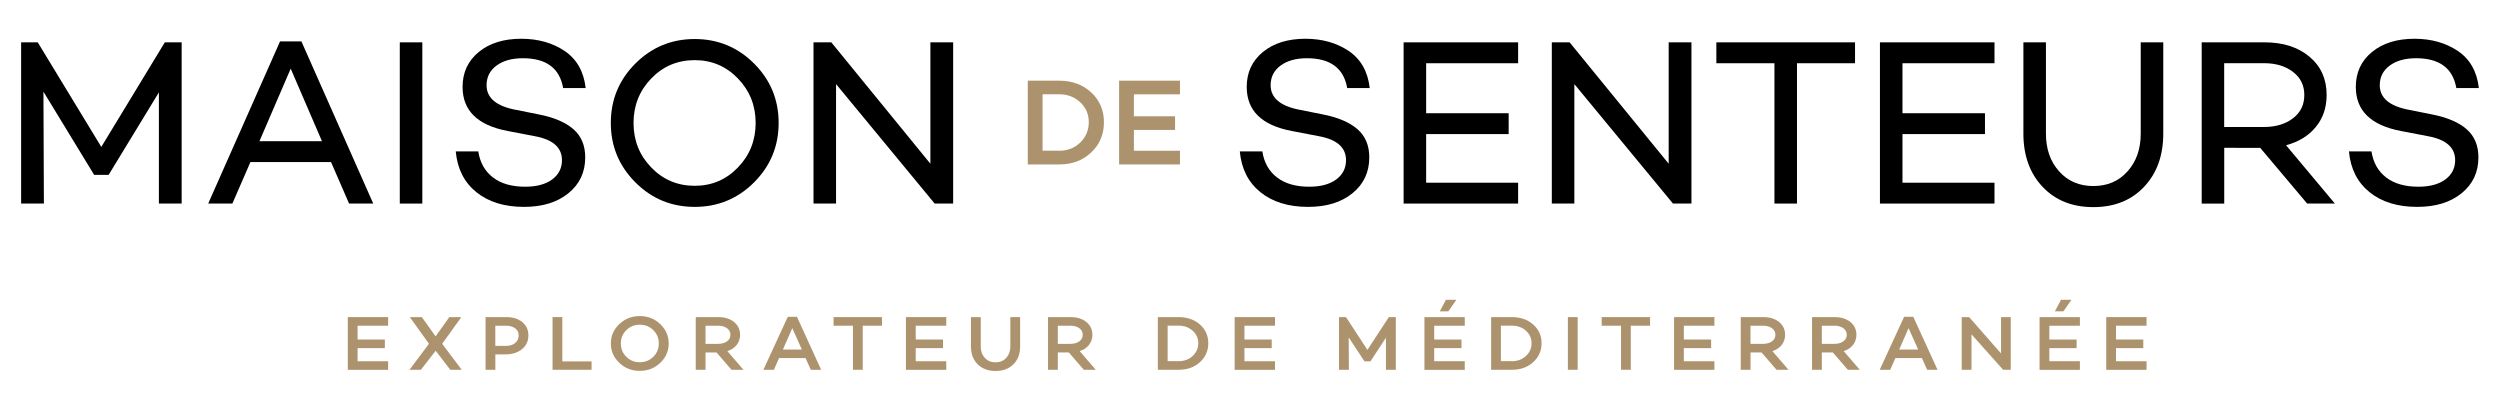
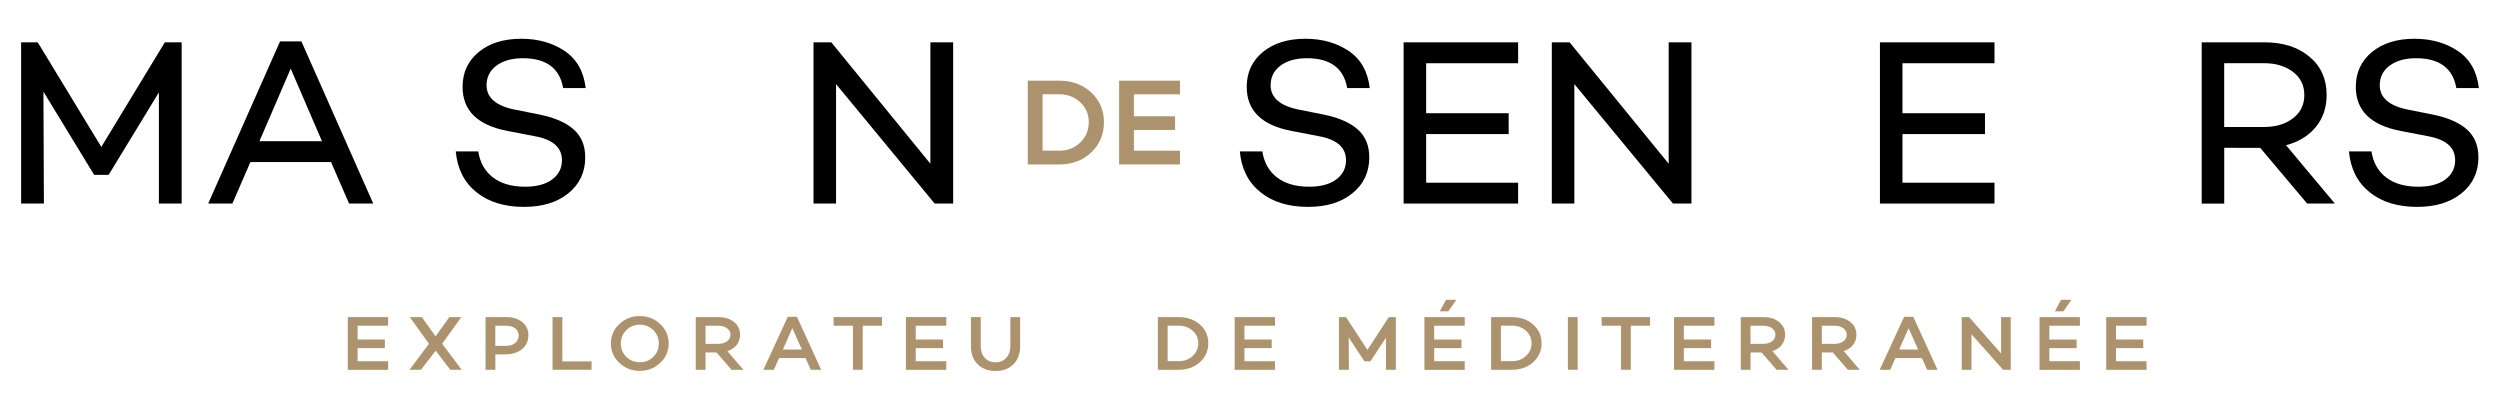
<svg xmlns="http://www.w3.org/2000/svg" version="1.1" id="Mode_Isolation" x="0px" y="0px" viewBox="0 0 549.1 90" style="enable-background:new 0 0 549.1 90;" xml:space="preserve">
  <style type="text/css">
	.st0{fill:#AD936D;}
</style>
  <g>
    <polygon points="39.9,44.71 34.9,44.71 34.9,20.29 23.86,38.41 20.68,38.41 9.54,20.13 9.64,44.71 4.64,44.71 4.64,9.3 8.29,9.3    22.25,32.27 36.2,9.3 39.9,9.3  " />
    <path d="M55,35.6l-3.96,9.11h-5.31L61.51,9.09h4.69l15.78,35.62h-5.31l-3.96-9.11H55z M63.85,15.08l-6.87,15.94h13.74L63.85,15.08z   " />
-     <rect x="87.81" y="9.3" width="4.95" height="35.41" />
    <path d="M124.03,11.2c2.65,1.79,4.19,4.51,4.61,8.15h-4.95c-0.76-4.37-3.71-6.56-8.85-6.56c-2.4,0-4.32,0.54-5.78,1.61   c-1.46,1.08-2.19,2.52-2.19,4.32c0,2.81,2.17,4.62,6.51,5.42l4.95,0.99c3.37,0.66,5.91,1.75,7.63,3.26   c1.72,1.51,2.58,3.57,2.58,6.17c0,3.26-1.23,5.89-3.7,7.89c-2.47,2-5.71,2.99-9.74,2.99c-4.31,0-7.79-1.07-10.47-3.23   c-2.67-2.15-4.18-5.14-4.53-8.96h4.95c0.38,2.47,1.46,4.37,3.23,5.73c1.77,1.36,4.13,2.03,7.08,2.03c2.5,0,4.47-0.53,5.91-1.59   c1.44-1.06,2.16-2.48,2.16-4.24c0-2.78-1.98-4.53-5.94-5.26l-5.99-1.15c-6.6-1.25-9.9-4.48-9.9-9.68c0-3.16,1.18-5.71,3.54-7.66   c2.36-1.94,5.48-2.92,9.37-2.92C118.2,8.52,121.37,9.41,124.03,11.2" />
-     <path d="M165.63,13.96c3.59,3.59,5.39,7.94,5.39,13.04c0,5.1-1.8,9.45-5.39,13.05c-3.59,3.59-7.94,5.39-13.04,5.39   c-5.1,0-9.45-1.79-13.04-5.39c-3.59-3.6-5.39-7.94-5.39-13.05c0-5.1,1.8-9.45,5.39-13.04c3.59-3.59,7.94-5.39,13.04-5.39   C157.69,8.58,162.04,10.37,165.63,13.96 M162.09,36.77c2.59-2.69,3.88-5.95,3.88-9.76c0-3.82-1.29-7.07-3.88-9.76   c-2.59-2.69-5.76-4.04-9.5-4.04c-3.79,0-6.97,1.35-9.56,4.04c-2.59,2.69-3.88,5.95-3.88,9.76c0,3.82,1.29,7.08,3.88,9.76   c2.59,2.69,5.77,4.04,9.56,4.04C156.34,40.81,159.51,39.46,162.09,36.77" />
    <polygon points="209.35,44.71 205.29,44.71 183.63,18.47 183.63,44.71 178.68,44.71 178.68,9.3 182.59,9.3 204.35,35.96    204.35,9.3 209.35,9.3  " />
    <path d="M296.24,11.2c2.65,1.79,4.19,4.51,4.61,8.15h-4.95c-0.76-4.37-3.71-6.56-8.85-6.56c-2.4,0-4.32,0.54-5.78,1.61   c-1.46,1.08-2.19,2.52-2.19,4.32c0,2.81,2.17,4.62,6.51,5.42l4.95,0.99c3.36,0.66,5.91,1.75,7.63,3.26   c1.72,1.51,2.58,3.57,2.58,6.17c0,3.26-1.23,5.89-3.7,7.89c-2.46,2-5.71,2.99-9.74,2.99c-4.3,0-7.79-1.07-10.47-3.23   c-2.67-2.15-4.18-5.14-4.53-8.96h4.95c0.38,2.47,1.46,4.37,3.23,5.73c1.77,1.36,4.13,2.03,7.08,2.03c2.5,0,4.47-0.53,5.91-1.59   c1.44-1.06,2.16-2.48,2.16-4.24c0-2.78-1.98-4.53-5.93-5.26l-5.99-1.15c-6.6-1.25-9.89-4.48-9.89-9.68c0-3.16,1.18-5.71,3.54-7.66   c2.36-1.94,5.48-2.92,9.37-2.92C290.41,8.52,293.58,9.41,296.24,11.2" />
    <polygon points="313.24,24.87 331.36,24.87 331.36,29.45 313.24,29.45 313.24,40.13 333.44,40.13 333.44,44.71 308.29,44.71    308.29,9.3 333.44,9.3 333.44,13.89 313.24,13.89  " />
    <polygon points="371.51,44.71 367.45,44.71 345.79,18.47 345.79,44.71 340.84,44.71 340.84,9.3 344.75,9.3 366.51,35.96    366.51,9.3 371.51,9.3  " />
-     <polygon points="394.69,13.89 394.69,44.71 389.74,44.71 389.74,13.89 376.98,13.89 376.98,9.3 407.44,9.3 407.44,13.89  " />
    <polygon points="417.86,24.87 435.98,24.87 435.98,29.45 417.86,29.45 417.86,40.13 438.07,40.13 438.07,44.71 412.91,44.71    412.91,9.3 438.07,9.3 438.07,13.89 417.86,13.89  " />
-     <path d="M475.14,29.35c0,4.83-1.41,8.72-4.22,11.69c-2.81,2.97-6.52,4.45-11.14,4.45c-4.62,0-8.33-1.48-11.14-4.45   c-2.81-2.97-4.22-6.87-4.22-11.69V9.3h4.95v20.05c0,3.37,0.96,6.13,2.89,8.28c1.93,2.16,4.44,3.23,7.52,3.23   c3.09,0,5.6-1.07,7.52-3.23c1.93-2.15,2.89-4.91,2.89-8.28V9.3h4.95V29.35z" />
    <path d="M488.53,32.48v12.24h-4.95V9.3h13.85c4.03,0,7.3,1.05,9.81,3.15c2.52,2.1,3.78,4.9,3.78,8.41c0,2.78-0.8,5.13-2.4,7.06   c-1.6,1.93-3.77,3.25-6.51,3.98l10.72,12.81h-6.09l-10.31-12.24H488.53z M497.27,27.89c2.57,0,4.69-0.63,6.35-1.9   c1.67-1.27,2.5-2.98,2.5-5.13c0-2.12-0.83-3.81-2.5-5.08c-1.67-1.27-3.78-1.9-6.35-1.9h-8.75v14.01H497.27z" />
    <path d="M539.85,11.2c2.65,1.79,4.19,4.51,4.61,8.15h-4.95c-0.76-4.37-3.71-6.56-8.85-6.56c-2.4,0-4.32,0.54-5.78,1.61   c-1.46,1.08-2.19,2.52-2.19,4.32c0,2.81,2.17,4.62,6.51,5.42l4.95,0.99c3.37,0.66,5.91,1.75,7.63,3.26   c1.72,1.51,2.58,3.57,2.58,6.17c0,3.26-1.23,5.89-3.7,7.89c-2.47,2-5.71,2.99-9.74,2.99c-4.31,0-7.79-1.07-10.47-3.23   c-2.67-2.15-4.18-5.14-4.53-8.96h4.95c0.38,2.47,1.46,4.37,3.23,5.73c1.77,1.36,4.13,2.03,7.08,2.03c2.5,0,4.47-0.53,5.91-1.59   c1.44-1.06,2.16-2.48,2.16-4.24c0-2.78-1.98-4.53-5.94-5.26l-5.98-1.15c-6.6-1.25-9.9-4.48-9.9-9.68c0-3.16,1.18-5.71,3.54-7.66   c2.36-1.94,5.48-2.92,9.37-2.92C534.02,8.52,537.19,9.41,539.85,11.2" />
    <path class="st0" d="M232.64,17.72c2.83,0,5.18,0.86,7.04,2.59c1.86,1.72,2.79,3.9,2.79,6.53c0,2.67-0.93,4.89-2.79,6.64   c-1.86,1.76-4.2,2.64-7.04,2.64h-6.9v-18.4H232.64z M232.64,33.11c1.84,0,3.38-0.6,4.63-1.81c1.24-1.21,1.87-2.7,1.87-4.47   c0-1.73-0.62-3.18-1.87-4.36c-1.25-1.17-2.79-1.76-4.63-1.76h-3.65v12.39H232.64z" />
    <polygon class="st0" points="249.05,25.54 258.09,25.54 258.09,28.54 249.05,28.54 249.05,33.11 259.17,33.11 259.17,36.12    245.8,36.12 245.8,17.72 259.17,17.72 259.17,20.72 249.05,20.72  " />
    <g>
      <path class="st0" d="M78.54,74.57h5.99v1.89h-5.99v2.88h6.71v1.89h-8.86V69.65h8.86v1.89h-6.71V74.57z" />
      <path class="st0" d="M95.69,77.04l-3.25,4.19h-2.51l4.29-5.72l-4.2-5.85h2.64l3.01,4.22l3.01-4.22h2.64l-4.2,5.85l4.3,5.72h-2.51    L95.69,77.04z" />
      <path class="st0" d="M111.23,69.65c1.45,0,2.61,0.37,3.5,1.1c0.88,0.73,1.33,1.7,1.33,2.9c0,1.26-0.47,2.27-1.41,3.04    c-0.94,0.77-2.18,1.15-3.72,1.15h-2.13v3.39h-2.15V69.65H111.23z M111.16,75.97c0.82,0,1.49-0.21,2-0.64    c0.51-0.42,0.76-0.98,0.76-1.68c0-0.63-0.25-1.15-0.76-1.53s-1.17-0.58-2-0.58h-2.37v4.42H111.16z" />
      <path class="st0" d="M129.93,81.22h-8.57V69.65h2.15v9.73h6.42V81.22z" />
      <path class="st0" d="M145.01,71.18c1.24,1.17,1.86,2.59,1.86,4.26c0,1.67-0.62,3.09-1.86,4.26c-1.24,1.17-2.73,1.76-4.49,1.76    c-1.76,0-3.25-0.59-4.49-1.76c-1.24-1.17-1.86-2.59-1.86-4.26c0-1.67,0.62-3.09,1.86-4.26c1.24-1.17,2.73-1.76,4.49-1.76    C142.28,69.42,143.77,70,145.01,71.18z M143.5,78.36c0.8-0.8,1.2-1.77,1.2-2.92c0-1.15-0.4-2.12-1.2-2.92s-1.79-1.2-2.98-1.2    c-1.17,0-2.16,0.4-2.96,1.2s-1.2,1.77-1.2,2.92c0,1.15,0.4,2.12,1.2,2.92c0.8,0.8,1.79,1.2,2.96,1.2    C141.7,79.56,142.7,79.16,143.5,78.36z" />
      <path class="st0" d="M154.96,77.41v3.81h-2.15V69.65h5c1.39,0,2.52,0.36,3.41,1.07c0.88,0.71,1.33,1.65,1.33,2.81    c0,0.86-0.25,1.61-0.75,2.24c-0.5,0.63-1.18,1.08-2.04,1.35l3.53,4.1h-2.62l-3.3-3.81H154.96z M157.74,75.52    c0.78,0,1.42-0.18,1.93-0.54c0.51-0.36,0.76-0.84,0.76-1.45c0-0.6-0.25-1.08-0.76-1.45c-0.51-0.36-1.15-0.54-1.93-0.54h-2.78v3.98    H157.74z" />
      <path class="st0" d="M171.11,78.65l-1.13,2.57h-2.31l5.36-11.64h2.01l5.32,11.64h-2.28l-1.15-2.57H171.11z M174.02,72.07    l-2.06,4.7h4.16L174.02,72.07z" />
      <path class="st0" d="M189.49,71.54v9.68h-2.15v-9.68h-4.25v-1.89h10.63v1.89H189.49z" />
      <path class="st0" d="M201.13,74.57h5.99v1.89h-5.99v2.88h6.71v1.89h-8.86V69.65h8.86v1.89h-6.71V74.57z" />
      <path class="st0" d="M224.06,76.09c0,1.64-0.49,2.95-1.48,3.93c-0.99,0.98-2.29,1.46-3.92,1.46s-2.93-0.49-3.92-1.46    c-0.99-0.98-1.48-2.29-1.48-3.93v-6.43h2.15v6.43c0,1.03,0.3,1.87,0.9,2.52s1.38,0.97,2.35,0.97s1.75-0.32,2.35-0.97    s0.9-1.49,0.9-2.52v-6.43h2.15V76.09z" />
-       <path class="st0" d="M232.34,77.41v3.81h-2.15V69.65h5c1.39,0,2.52,0.36,3.41,1.07c0.88,0.71,1.33,1.65,1.33,2.81    c0,0.86-0.25,1.61-0.75,2.24c-0.5,0.63-1.18,1.08-2.04,1.35l3.53,4.1h-2.62l-3.3-3.81H232.34z M235.12,75.52    c0.78,0,1.42-0.18,1.93-0.54c0.51-0.36,0.76-0.84,0.76-1.45c0-0.6-0.25-1.08-0.76-1.45c-0.51-0.36-1.15-0.54-1.93-0.54h-2.78v3.98    H235.12z" />
      <path class="st0" d="M258.88,69.65c1.88,0,3.43,0.54,4.66,1.62c1.23,1.08,1.85,2.45,1.85,4.11c0,1.68-0.62,3.07-1.85,4.18    c-1.23,1.11-2.79,1.66-4.66,1.66h-4.57V69.65H258.88z M258.88,79.33c1.22,0,2.24-0.38,3.07-1.14s1.24-1.7,1.24-2.81    c0-1.09-0.41-2-1.24-2.74s-1.85-1.11-3.07-1.11h-2.42v7.79H258.88z" />
      <path class="st0" d="M273.33,74.57h5.99v1.89h-5.99v2.88h6.71v1.89h-8.86V69.65h8.86v1.89h-6.71V74.57z" />
      <path class="st0" d="M306.58,81.22h-2.17v-7.04L301,79.37h-1.31l-3.46-5.26l0.04,7.11h-2.17V69.65h1.54l4.7,7.2l4.7-7.2h1.54    V81.22z" />
      <path class="st0" d="M315.02,74.57H321v1.89h-5.99v2.88h6.71v1.89h-8.86V69.65h8.86v1.89h-6.71V74.57z M316.24,68.38l1.34-2.53    h2.29l-1.76,2.53H316.24z" />
      <path class="st0" d="M332.08,69.65c1.88,0,3.43,0.54,4.66,1.62c1.23,1.08,1.85,2.45,1.85,4.11c0,1.68-0.62,3.07-1.85,4.18    c-1.23,1.11-2.78,1.66-4.66,1.66h-4.57V69.65H332.08z M332.08,79.33c1.22,0,2.24-0.38,3.07-1.14c0.83-0.76,1.24-1.7,1.24-2.81    c0-1.09-0.41-2-1.24-2.74c-0.82-0.74-1.85-1.11-3.07-1.11h-2.42v7.79H332.08z" />
      <path class="st0" d="M346.52,81.22h-2.15V69.65h2.15V81.22z" />
      <path class="st0" d="M358.19,71.54v9.68h-2.15v-9.68h-4.25v-1.89h10.63v1.89H358.19z" />
      <path class="st0" d="M369.84,74.57h5.99v1.89h-5.99v2.88h6.71v1.89h-8.86V69.65h8.86v1.89h-6.71V74.57z" />
      <path class="st0" d="M384.49,77.41v3.81h-2.15V69.65h5c1.39,0,2.52,0.36,3.41,1.07c0.88,0.71,1.33,1.65,1.33,2.81    c0,0.86-0.25,1.61-0.75,2.24c-0.5,0.63-1.18,1.08-2.04,1.35l3.53,4.1h-2.62l-3.3-3.81H384.49z M387.26,75.52    c0.78,0,1.42-0.18,1.93-0.54c0.51-0.36,0.76-0.84,0.76-1.45c0-0.6-0.25-1.08-0.76-1.45c-0.51-0.36-1.15-0.54-1.93-0.54h-2.78v3.98    H387.26z" />
      <path class="st0" d="M400.15,77.41v3.81H398V69.65h5c1.39,0,2.52,0.36,3.41,1.07c0.88,0.71,1.33,1.65,1.33,2.81    c0,0.86-0.25,1.61-0.75,2.24c-0.5,0.63-1.18,1.08-2.04,1.35l3.53,4.1h-2.62l-3.3-3.81H400.15z M402.93,75.52    c0.78,0,1.42-0.18,1.93-0.54c0.51-0.36,0.76-0.84,0.76-1.45c0-0.6-0.25-1.08-0.76-1.45c-0.51-0.36-1.15-0.54-1.93-0.54h-2.78v3.98    H402.93z" />
      <path class="st0" d="M416.3,78.65l-1.13,2.57h-2.31l5.36-11.64h2.01l5.33,11.64h-2.28l-1.15-2.57H416.3z M419.2,72.07l-2.06,4.7    h4.16L419.2,72.07z" />
      <path class="st0" d="M441.64,81.22h-1.68l-6.94-7.79v7.79h-2.15V69.65h1.63l7.01,7.98v-7.98h2.13V81.22z" />
      <path class="st0" d="M450.12,74.57h5.99v1.89h-5.99v2.88h6.71v1.89h-8.86V69.65h8.86v1.89h-6.71V74.57z M451.34,68.38l1.34-2.53    h2.29l-1.76,2.53H451.34z" />
      <path class="st0" d="M464.76,74.57h5.99v1.89h-5.99v2.88h6.71v1.89h-8.86V69.65h8.86v1.89h-6.71V74.57z" />
    </g>
  </g>
</svg>